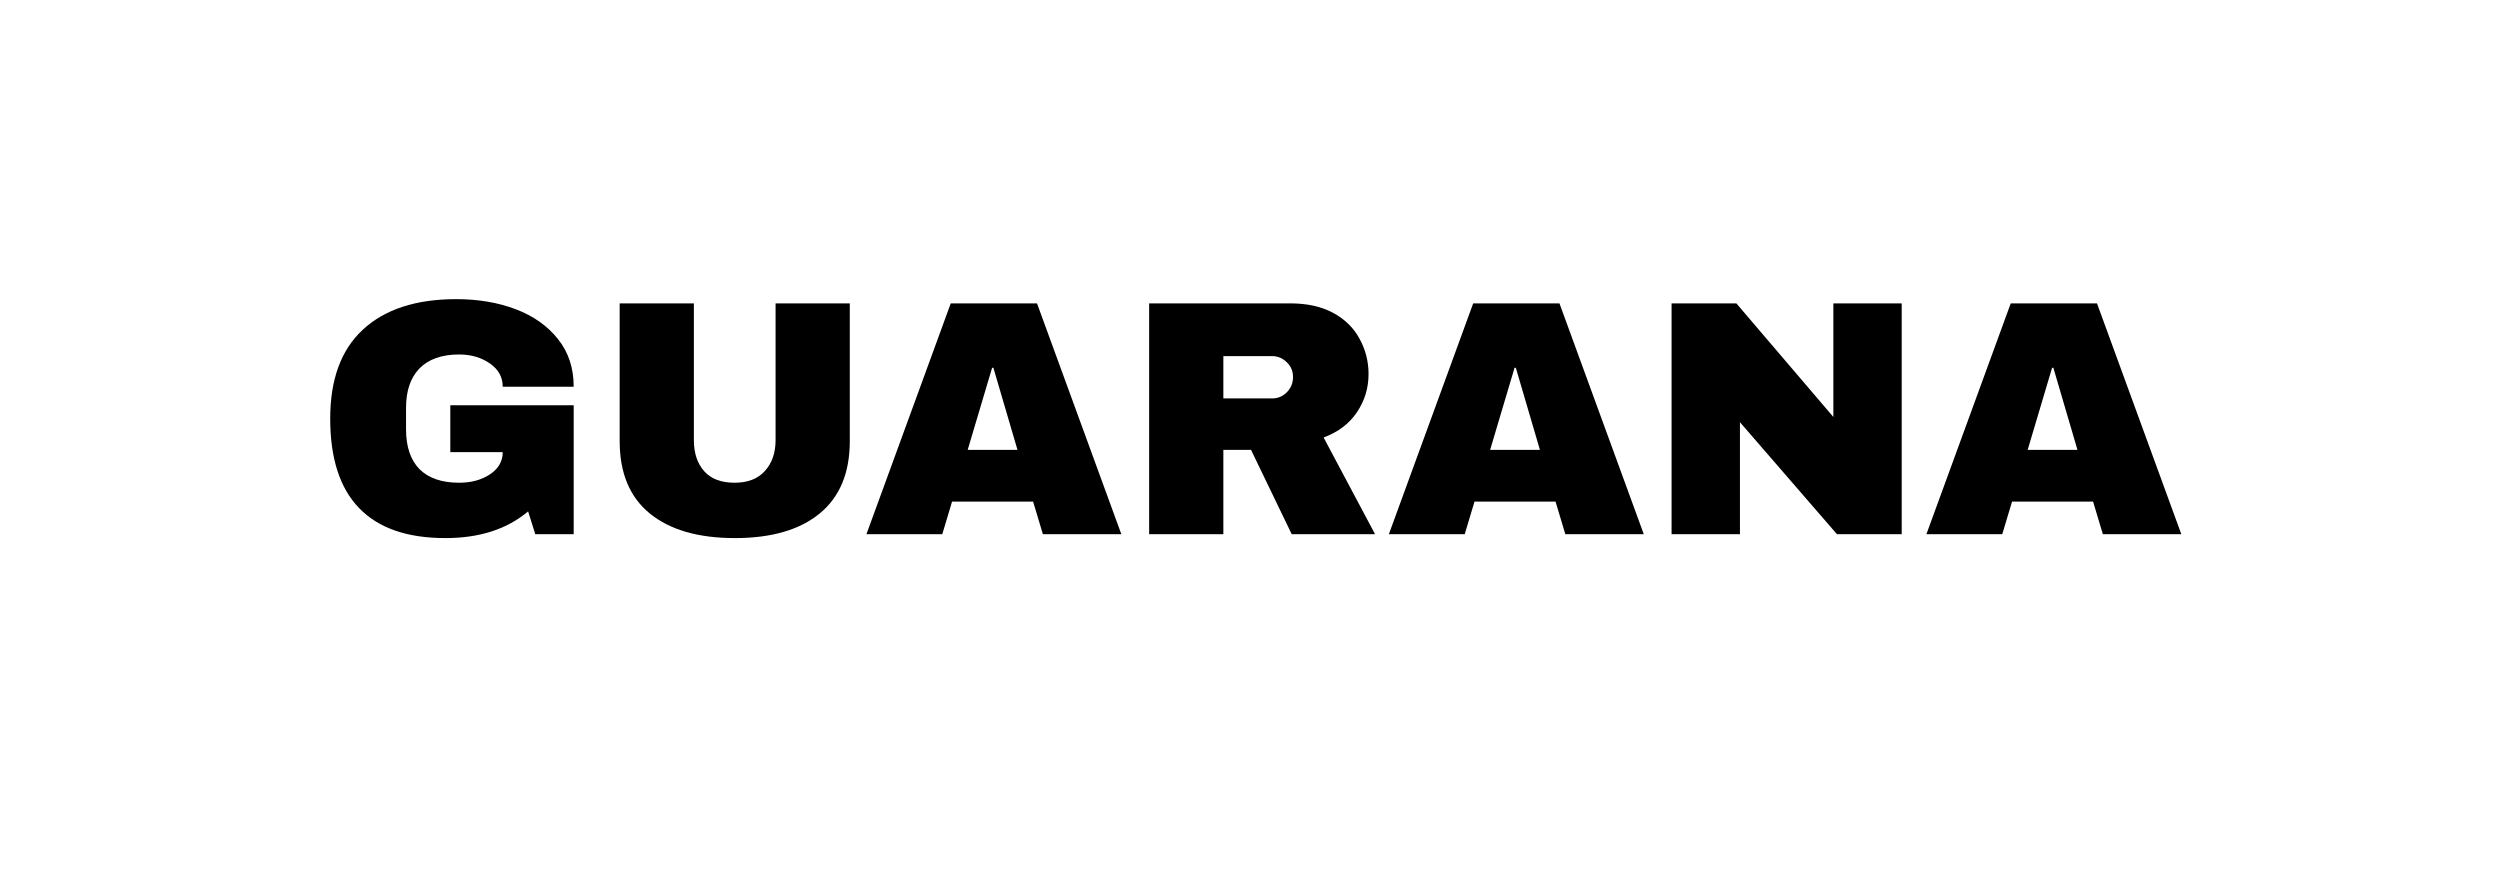
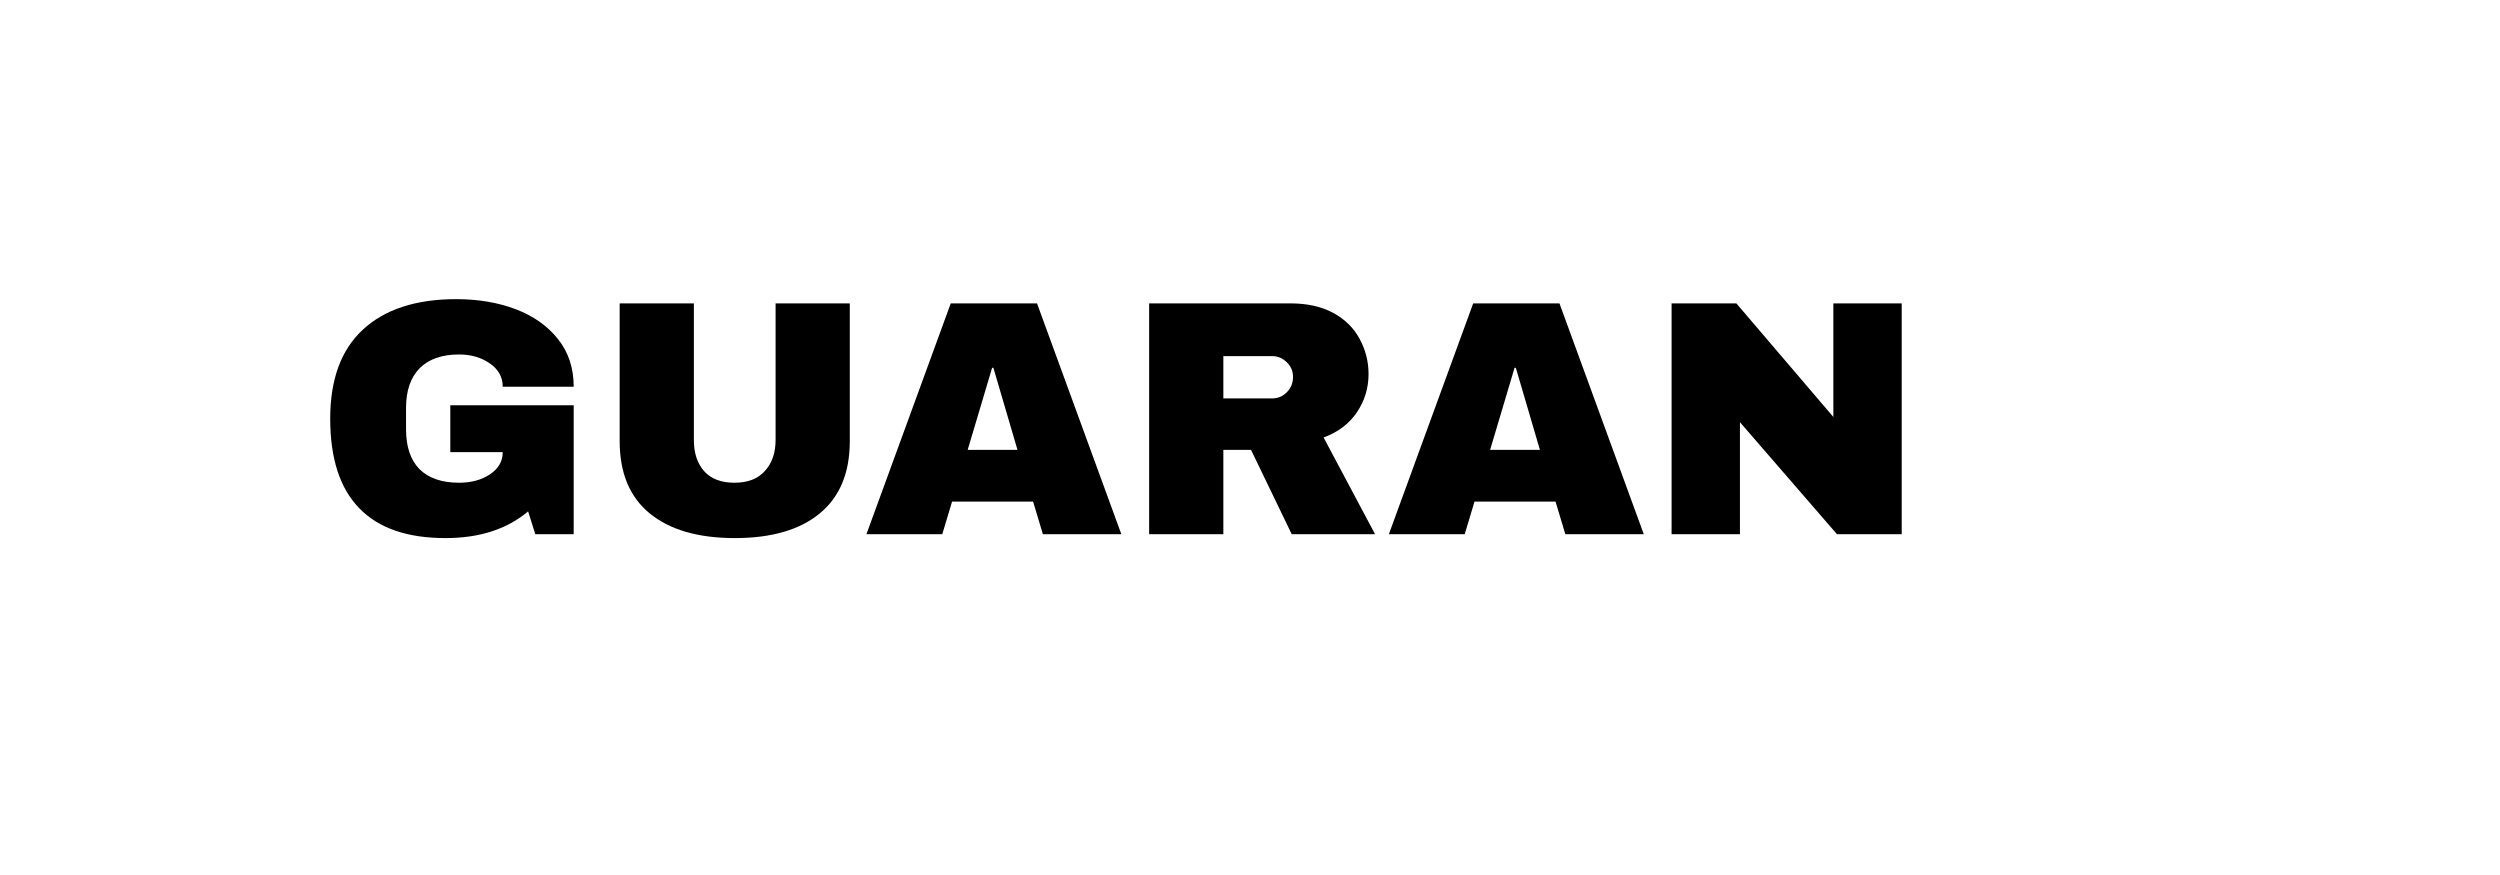
<svg xmlns="http://www.w3.org/2000/svg" version="1.2" preserveAspectRatio="xMidYMid meet" height="56" viewBox="0 0 120 42" zoomAndPan="magnify" width="160">
  <defs />
  <g id="491ef47468">
    <g style="fill:#000000;fill-opacity:1;">
      <g transform="translate(15.131, 25.64)">
        <path d="M 6.766 -11.281 C 7.828 -11.281 8.781 -11.117 9.625 -10.797 C 10.477 -10.473 11.156 -9.992 11.656 -9.359 C 12.156 -8.734 12.406 -7.973 12.406 -7.078 L 9 -7.078 C 9 -7.535 8.797 -7.906 8.391 -8.188 C 7.984 -8.477 7.488 -8.625 6.906 -8.625 C 6.07 -8.625 5.438 -8.398 5 -7.953 C 4.57 -7.504 4.359 -6.875 4.359 -6.062 L 4.359 -5.031 C 4.359 -4.207 4.57 -3.57 5 -3.125 C 5.438 -2.688 6.07 -2.469 6.906 -2.469 C 7.488 -2.469 7.984 -2.602 8.391 -2.875 C 8.797 -3.145 9 -3.5 9 -3.938 L 6.484 -3.938 L 6.484 -6.188 L 12.406 -6.188 L 12.406 0 L 10.562 0 L 10.219 -1.094 C 9.207 -0.238 7.883 0.188 6.25 0.188 C 4.414 0.188 3.035 -0.289 2.109 -1.25 C 1.18 -2.207 0.719 -3.641 0.719 -5.547 C 0.719 -7.422 1.238 -8.844 2.281 -9.812 C 3.332 -10.789 4.828 -11.281 6.766 -11.281 Z M 6.766 -11.281" style="stroke:none" />
      </g>
    </g>
    <g style="fill:#000000;fill-opacity:1;">
      <g transform="translate(28.556, 25.64)">
        <path d="M 12.234 -4.469 C 12.234 -2.945 11.754 -1.789 10.797 -1 C 9.836 -0.207 8.477 0.188 6.719 0.188 C 4.957 0.188 3.594 -0.207 2.625 -1 C 1.664 -1.789 1.188 -2.945 1.188 -4.469 L 1.188 -11.078 L 4.75 -11.078 L 4.75 -4.516 C 4.75 -3.891 4.914 -3.391 5.25 -3.016 C 5.582 -2.648 6.066 -2.469 6.703 -2.469 C 7.336 -2.469 7.82 -2.656 8.156 -3.031 C 8.5 -3.406 8.672 -3.898 8.672 -4.516 L 8.672 -11.078 L 12.234 -11.078 Z M 12.234 -4.469" style="stroke:none" />
      </g>
    </g>
    <g style="fill:#000000;fill-opacity:1;">
      <g transform="translate(41.433, 25.64)">
        <path d="M 8.625 0 L 8.156 -1.562 L 4.266 -1.562 L 3.797 0 L 0.156 0 L 4.203 -11.078 L 8.344 -11.078 L 12.391 0 Z M 5.016 -4.047 L 7.406 -4.047 L 6.25 -7.984 L 6.188 -7.984 Z M 5.016 -4.047" style="stroke:none" />
      </g>
    </g>
    <g style="fill:#000000;fill-opacity:1;">
      <g transform="translate(53.971, 25.64)">
        <path d="M 11.719 -7.688 C 11.719 -7.008 11.531 -6.395 11.156 -5.844 C 10.789 -5.301 10.258 -4.898 9.562 -4.641 L 12.031 0 L 8.031 0 L 6.078 -4.047 L 4.75 -4.047 L 4.75 0 L 1.188 0 L 1.188 -11.078 L 7.969 -11.078 C 8.77 -11.078 9.453 -10.926 10.016 -10.625 C 10.578 -10.32 11 -9.91 11.281 -9.391 C 11.57 -8.867 11.719 -8.301 11.719 -7.688 Z M 8.094 -7.547 C 8.094 -7.828 7.992 -8.062 7.797 -8.25 C 7.598 -8.445 7.363 -8.547 7.094 -8.547 L 4.75 -8.547 L 4.75 -6.516 L 7.094 -6.516 C 7.363 -6.516 7.598 -6.613 7.797 -6.812 C 7.992 -7.008 8.094 -7.254 8.094 -7.547 Z M 8.094 -7.547" style="stroke:none" />
      </g>
    </g>
    <g style="fill:#000000;fill-opacity:1;">
      <g transform="translate(66.51, 25.64)">
        <path d="M 8.625 0 L 8.156 -1.562 L 4.266 -1.562 L 3.797 0 L 0.156 0 L 4.203 -11.078 L 8.344 -11.078 L 12.391 0 Z M 5.016 -4.047 L 7.406 -4.047 L 6.25 -7.984 L 6.188 -7.984 Z M 5.016 -4.047" style="stroke:none" />
      </g>
    </g>
    <g style="fill:#000000;fill-opacity:1;">
      <g transform="translate(79.048, 25.64)">
        <path d="M 9.125 0 L 4.469 -5.375 L 4.469 0 L 1.188 0 L 1.188 -11.078 L 4.297 -11.078 L 8.953 -5.625 L 8.953 -11.078 L 12.234 -11.078 L 12.234 0 Z M 9.125 0" style="stroke:none" />
      </g>
    </g>
    <g style="fill:#000000;fill-opacity:1;">
      <g transform="translate(92.312, 25.64)">
-         <path d="M 8.625 0 L 8.156 -1.562 L 4.266 -1.562 L 3.797 0 L 0.156 0 L 4.203 -11.078 L 8.344 -11.078 L 12.391 0 Z M 5.016 -4.047 L 7.406 -4.047 L 6.25 -7.984 L 6.188 -7.984 Z M 5.016 -4.047" style="stroke:none" />
-       </g>
+         </g>
    </g>
  </g>
</svg>